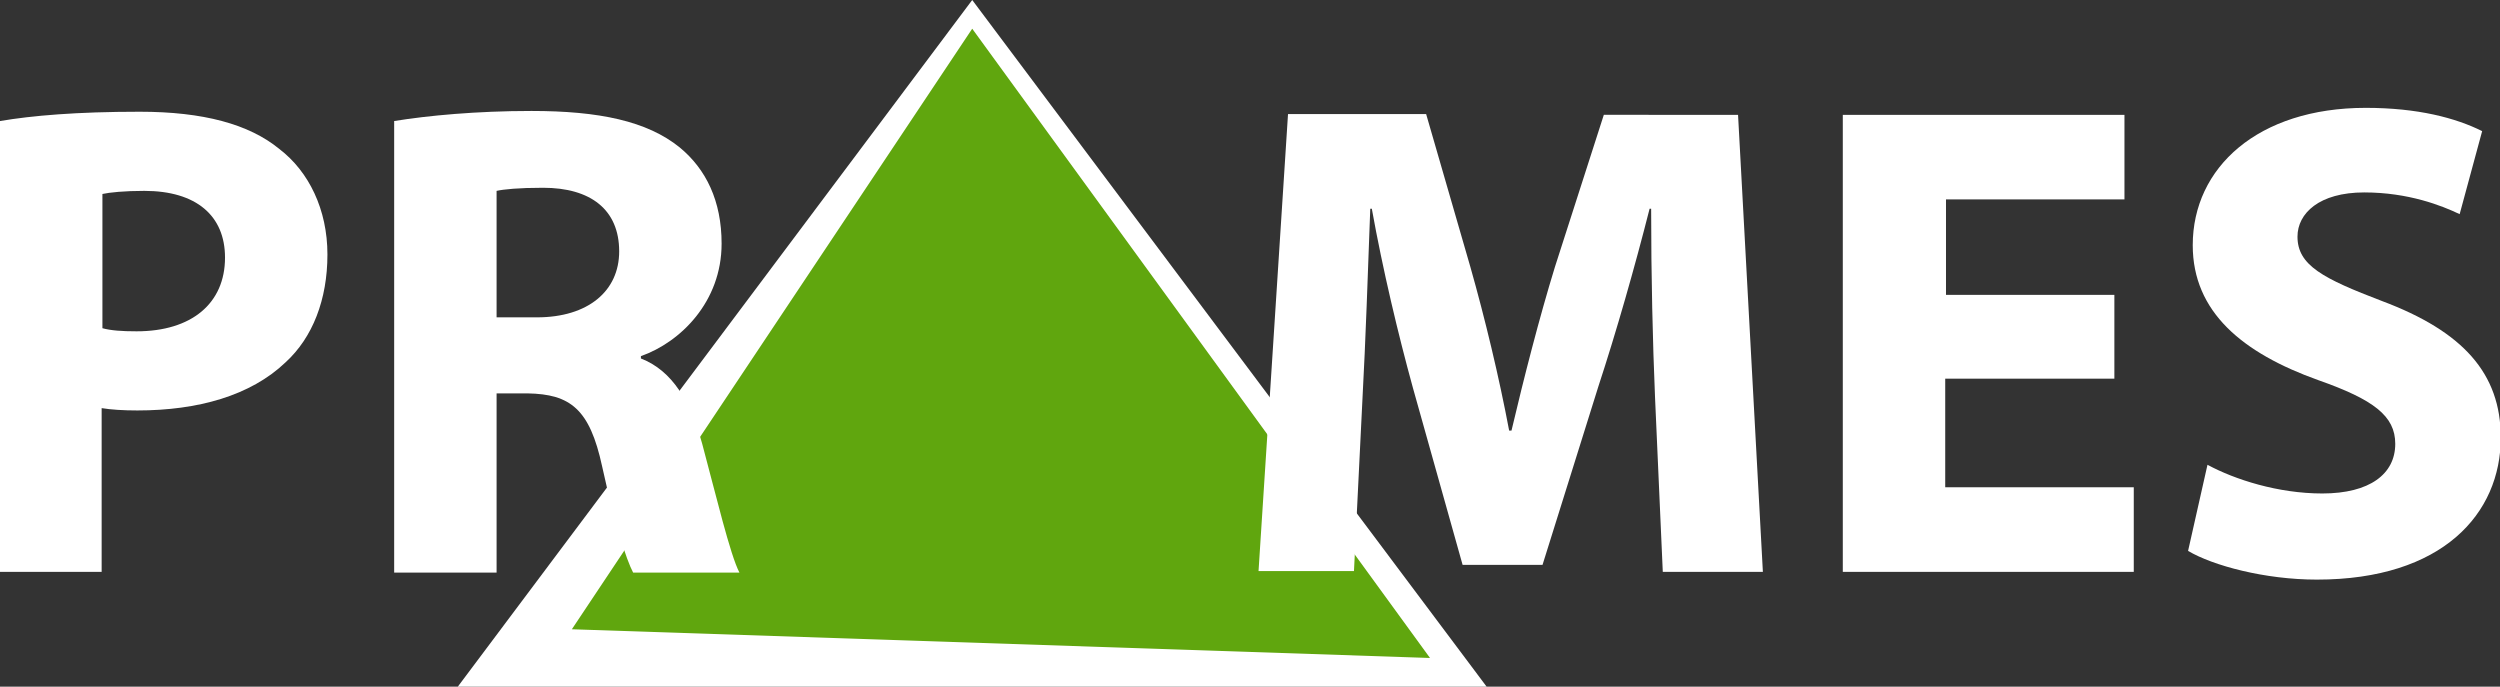
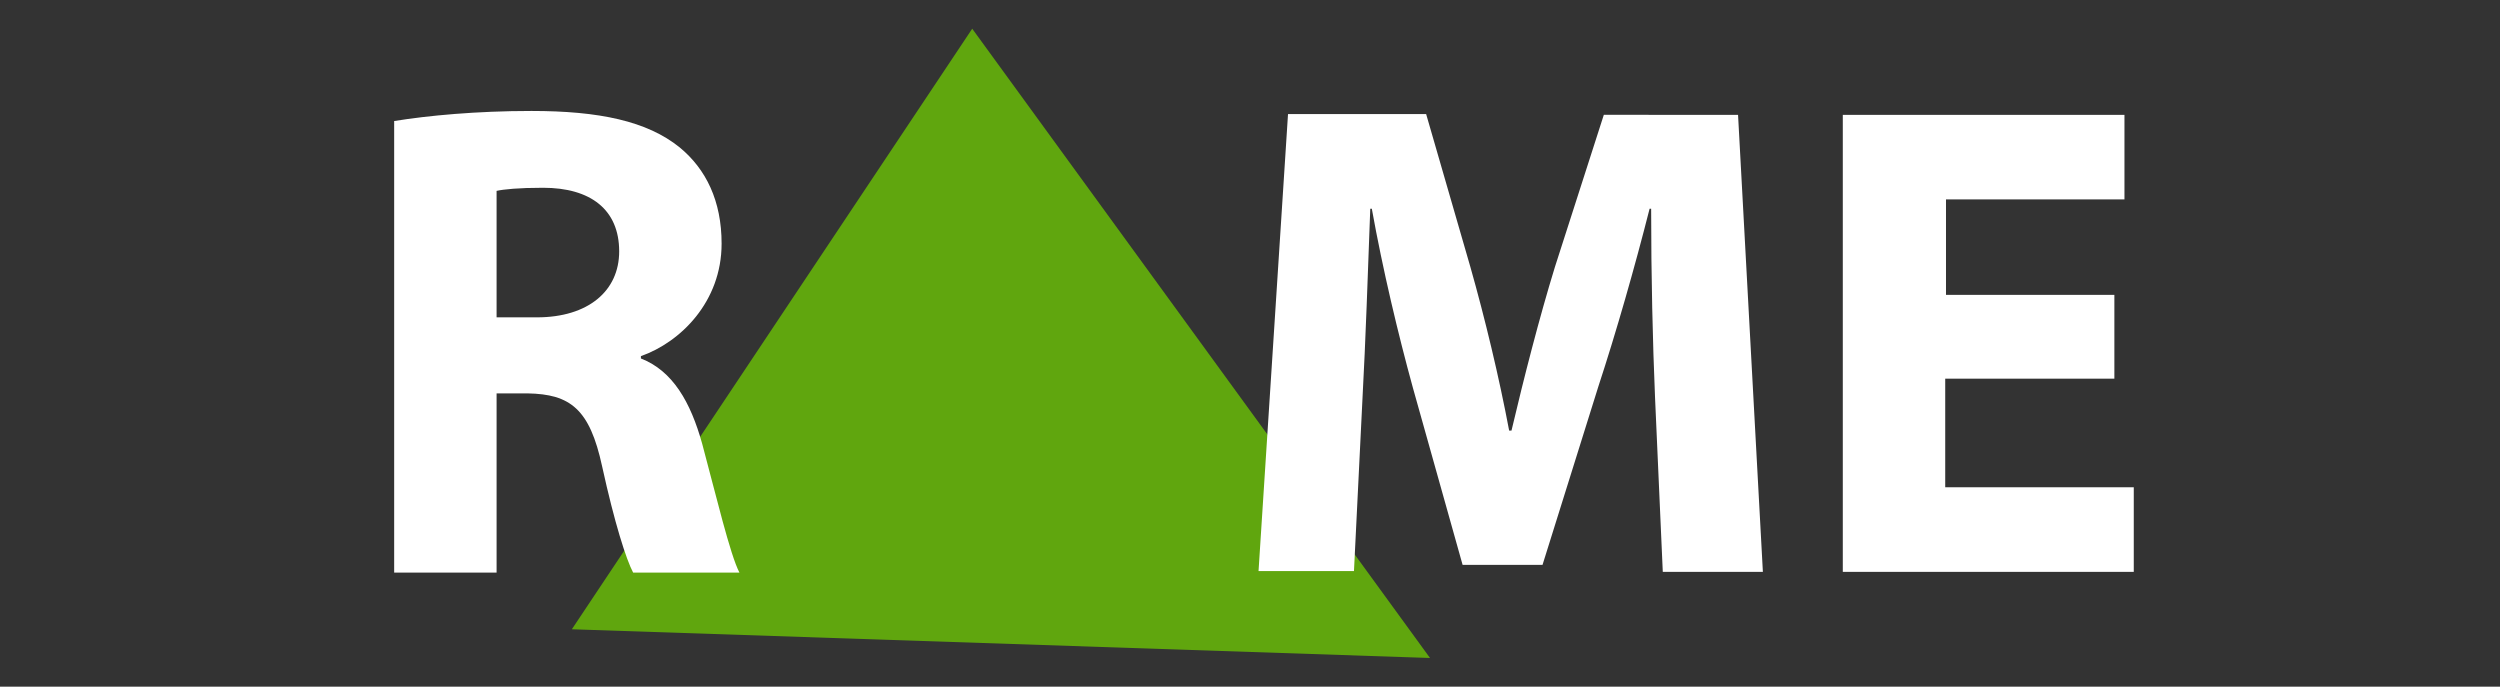
<svg xmlns="http://www.w3.org/2000/svg" version="1.1" id="Capa_1" x="0px" y="0px" viewBox="0 0 322.2 88.5" style="enable-background:new 0 0 322.2 88.5;" xml:space="preserve">
  <rect x="0" y="0" width="322.2" height="88.5" fill="#333333" stroke="none" />
  <style type="text/css">
	.st0{fill:#FFFFFF;}
	.st1{fill:#60A60E;}
</style>
  <g>
-     <polygon class="st0" points="191.6,88.5 125.3,0 59,88.5  " />
    <polygon class="st1" points="184.3,84.8 73.7,81.1 125.3,3.7  " />
    <g>
      <g>
-         <path class="st0" d="M0,15.6c4.1-0.7,9.9-1.2,18-1.2c8.2,0,14.1,1.6,18,4.8c3.8,2.9,6.2,7.8,6.2,13.6c0,5.8-1.9,10.7-5.4,13.9     c-4.5,4.3-11.3,6.2-19.1,6.2c-1.8,0-3.4-0.1-4.6-0.3v21.1H0L0,15.6z M13.2,42.3c1.1,0.3,2.5,0.4,4.4,0.4c7.1,0,11.4-3.6,11.4-9.5     c0-5.4-3.7-8.6-10.4-8.6c-2.6,0-4.5,0.2-5.4,0.4V42.3z" />
        <path class="st0" d="M50.8,15.6c4.3-0.7,10.6-1.3,17.7-1.3c8.7,0,14.9,1.3,19.1,4.7C91,21.8,93,25.9,93,31.4     c0,7.5-5.3,12.7-10.4,14.5v0.3c4.1,1.6,6.4,5.6,7.9,11c1.8,6.7,3.6,14.3,4.8,16.6H81.6c-0.9-1.7-2.4-6.4-4-13.7     c-1.6-7.4-4.1-9.3-9.6-9.4h-4v23.1H50.8V15.6z M64,40.9h5.2c6.6,0,10.6-3.4,10.6-8.5c0-5.4-3.7-8.2-9.8-8.2c-3.2,0-5.1,0.2-6,0.4     V40.9z" />
        <path class="st0" d="M213.3,51.2c-0.3-7.1-0.5-15.6-0.5-24.3h-0.2c-1.9,7.5-4.3,15.9-6.6,22.9l-7.2,23h-10.3L182.1,50     c-1.9-6.9-3.9-15.3-5.3-23.1h-0.2c-0.3,8-0.6,17.1-1,24.4l-1.1,22.3h-12.3l3.8-58.9h17.8l5.7,19.7c1.9,6.7,3.7,14.2,5,21.1h0.3     c1.6-6.8,3.6-14.6,5.6-21.1l6.3-19.6H224l3.2,58.9h-12.9L213.3,51.2z" />
        <path class="st0" d="M272.4,48.8h-21.7v14H275v10.9h-37.5V14.8h36.3v10.9h-23V38h21.7V48.8z" />
-         <path class="st0" d="M284.5,59.9c3.5,1.9,9.1,3.7,14.8,3.7c6.1,0,9.4-2.5,9.4-6.4c0-3.6-2.8-5.7-9.9-8.2     c-9.8-3.5-16.2-8.8-16.2-17.4c0-10,8.4-17.7,22.3-17.7c6.7,0,11.6,1.3,15,3l-2.9,10.7c-2.3-1.1-6.6-2.8-12.3-2.8     c-5.8,0-8.6,2.7-8.6,5.7c0,3.7,3.3,5.4,10.9,8.3c10.4,3.9,15.3,9.3,15.3,17.6c0,9.8-7.5,18.3-23.7,18.3c-6.7,0-13.4-1.8-16.6-3.7     L284.5,59.9z" />
      </g>
    </g>
  </g>
</svg>